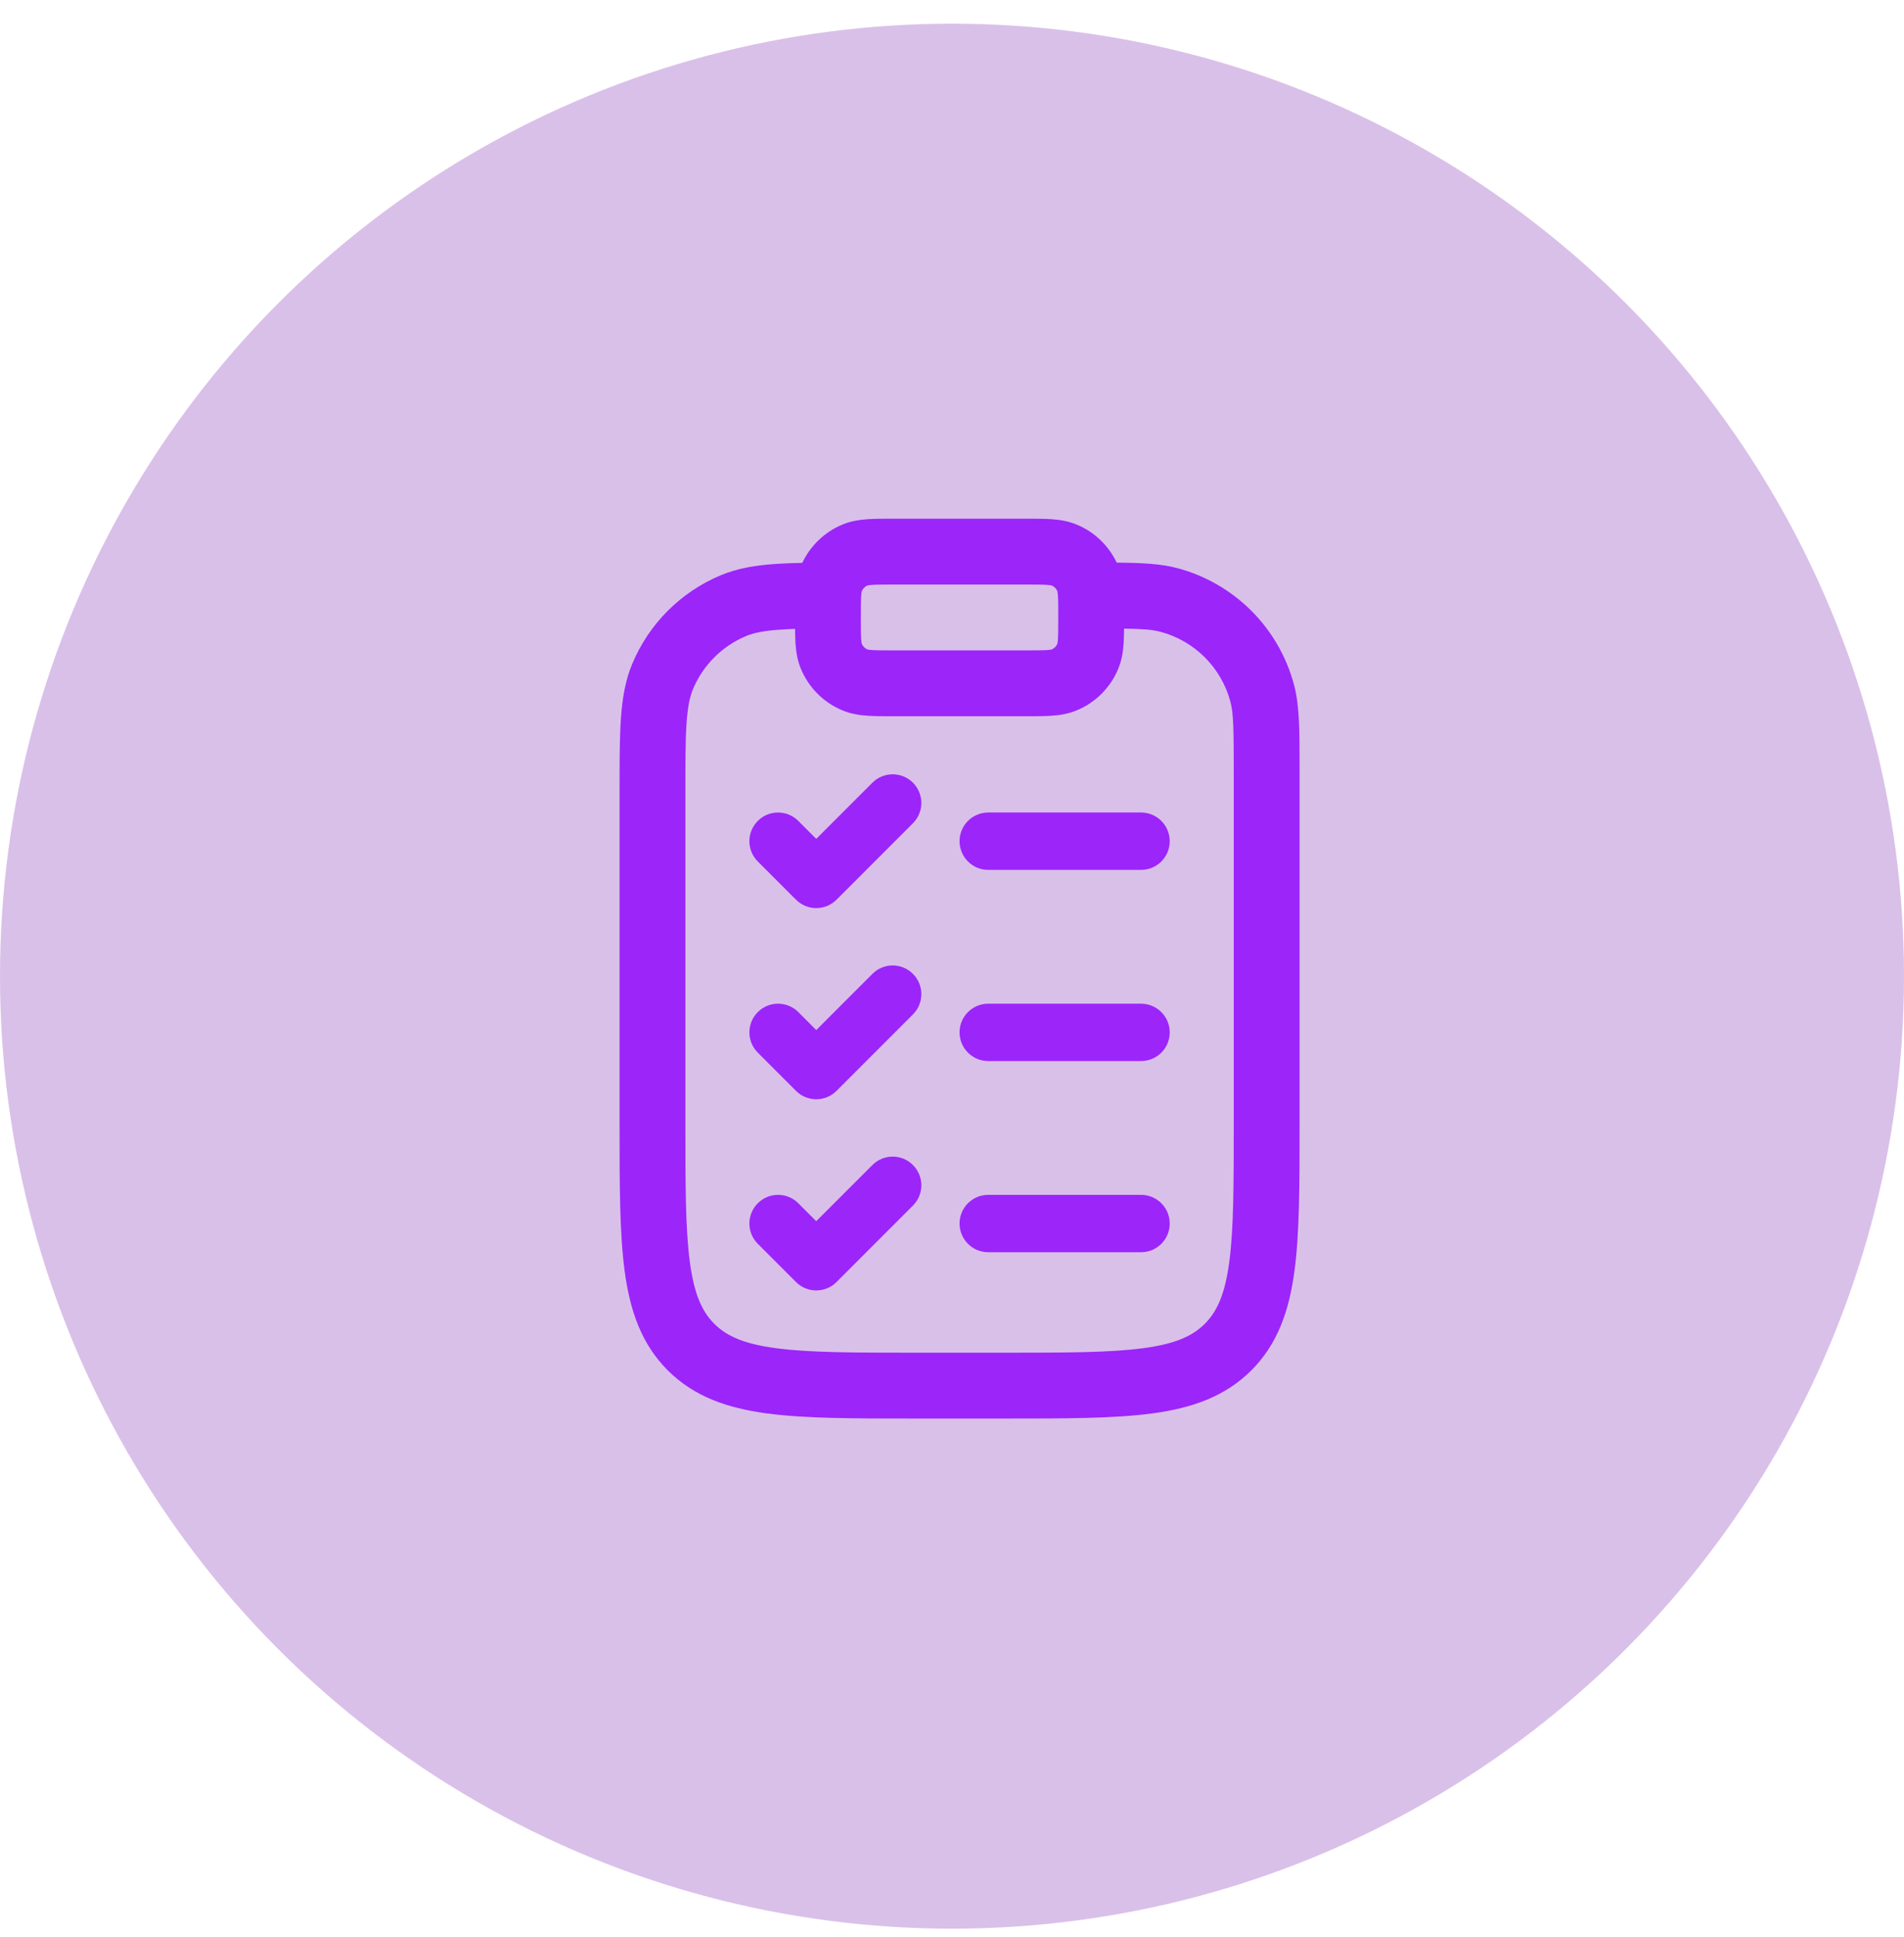
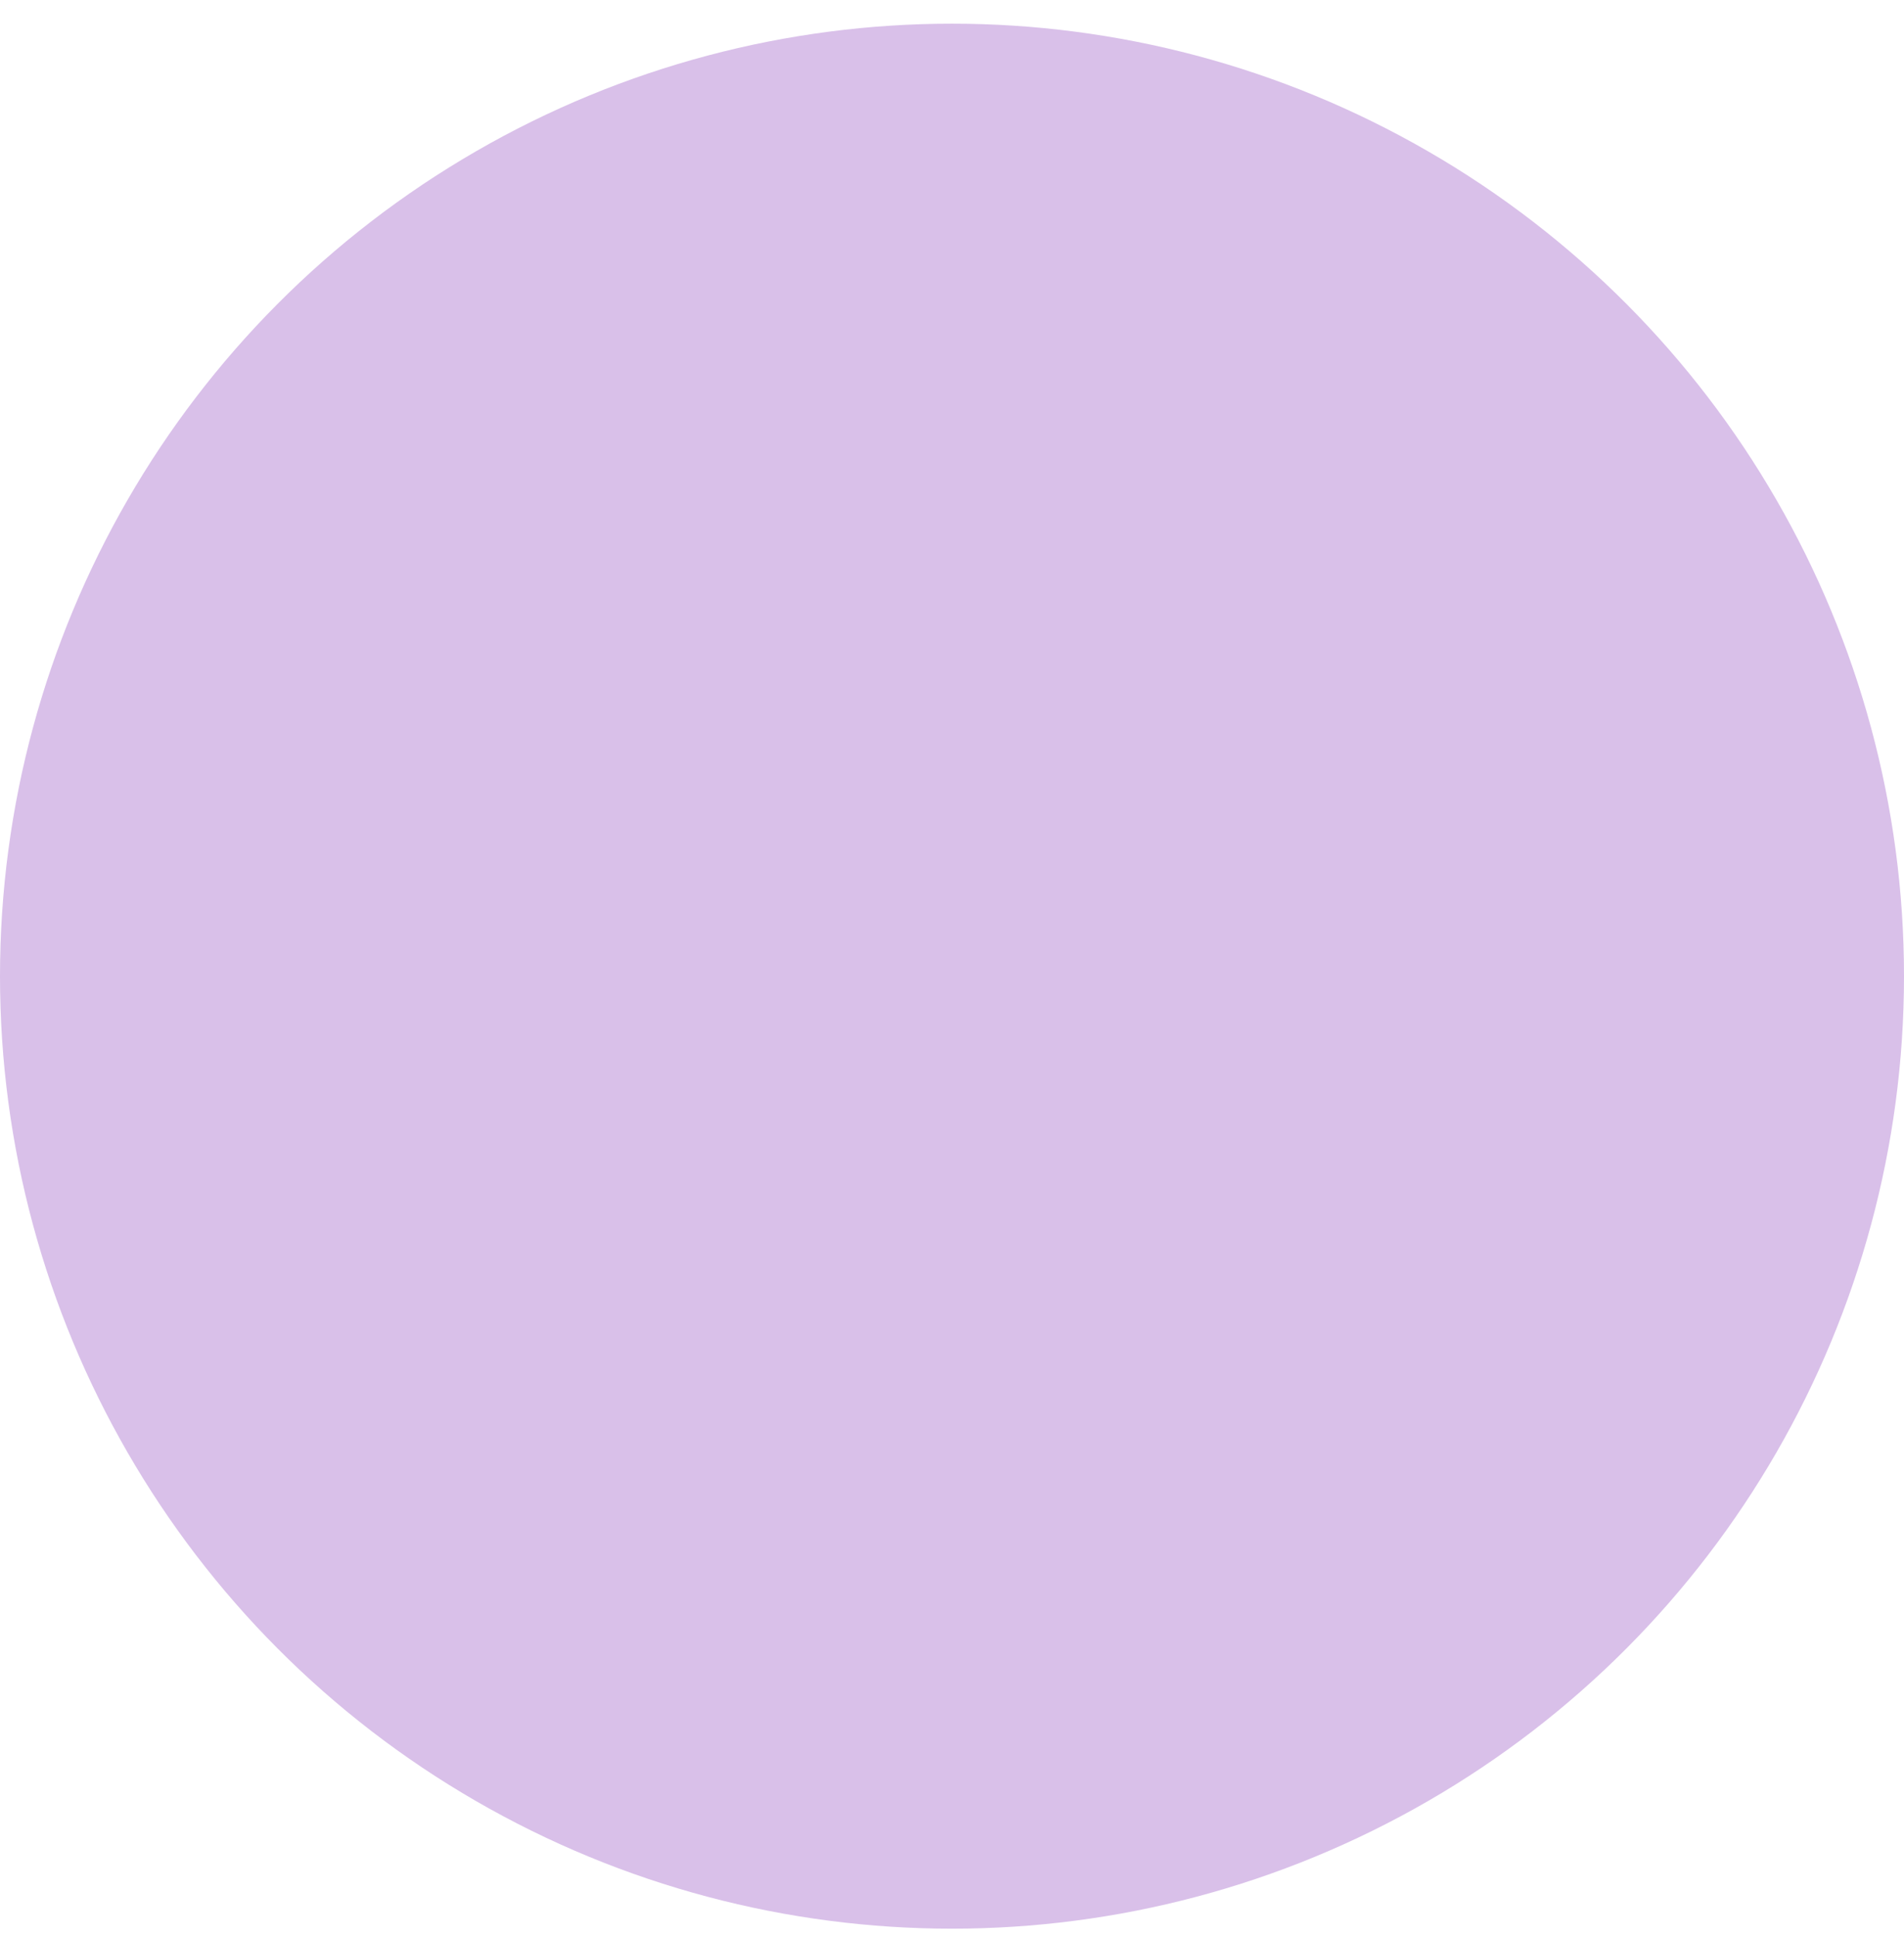
<svg xmlns="http://www.w3.org/2000/svg" width="60" height="61" viewBox="0 0 60 61" fill="none">
  <circle cx="30" cy="30.746" r="30" fill="#D9C0E9" />
-   <path fill-rule="evenodd" clip-rule="evenodd" d="M28.134 16.337H28.134H32.342H32.342C32.638 16.337 32.91 16.337 33.139 16.353C33.385 16.37 33.655 16.408 33.929 16.522C34.485 16.752 34.933 17.18 35.19 17.721C35.984 17.727 36.582 17.755 37.11 17.896C38.899 18.376 40.297 19.773 40.776 21.562C40.953 22.224 40.953 22.996 40.953 24.127V35.422C40.953 37.313 40.953 38.837 40.791 40.036C40.624 41.28 40.266 42.328 39.434 43.16C38.602 43.992 37.554 44.35 36.31 44.517C35.111 44.678 33.587 44.678 31.697 44.678H28.78C26.889 44.678 25.365 44.678 24.167 44.517C22.922 44.35 21.875 43.992 21.042 43.16C20.21 42.328 19.852 41.28 19.685 40.036C19.524 38.837 19.524 37.313 19.524 35.423V35.422V24.941V24.94C19.524 24.006 19.524 23.252 19.566 22.638C19.609 22.007 19.7 21.449 19.919 20.92C20.445 19.65 21.454 18.641 22.724 18.114C23.253 17.896 23.811 17.805 24.442 17.762C24.697 17.744 24.977 17.734 25.283 17.728C25.539 17.184 25.989 16.753 26.547 16.522C26.822 16.408 27.092 16.37 27.337 16.353C27.566 16.337 27.838 16.337 28.134 16.337ZM35.407 20.275C35.417 20.132 35.42 19.971 35.422 19.799C36.024 19.808 36.325 19.833 36.573 19.9C37.647 20.187 38.485 21.026 38.773 22.099C38.87 22.462 38.879 22.934 38.879 24.287V35.347C38.879 37.331 38.877 38.715 38.736 39.759C38.6 40.774 38.35 41.311 37.968 41.694C37.585 42.076 37.048 42.326 36.033 42.462C34.989 42.602 33.605 42.605 31.621 42.605H28.856C26.871 42.605 25.487 42.602 24.443 42.462C23.429 42.326 22.891 42.076 22.509 41.694C22.126 41.311 21.877 40.774 21.74 39.759C21.6 38.715 21.598 37.331 21.598 35.347V24.978C21.598 23.997 21.598 23.314 21.635 22.779C21.671 22.254 21.738 21.948 21.834 21.714C22.15 20.952 22.756 20.346 23.518 20.03C23.752 19.934 24.058 19.866 24.583 19.831C24.729 19.821 24.885 19.814 25.055 19.808C25.056 19.977 25.06 20.134 25.069 20.275C25.086 20.521 25.124 20.791 25.238 21.065C25.484 21.658 25.955 22.129 26.547 22.374C26.822 22.488 27.092 22.526 27.337 22.543C27.566 22.559 27.838 22.559 28.134 22.559H32.342C32.638 22.559 32.91 22.559 33.139 22.543C33.385 22.526 33.655 22.488 33.929 22.374C34.522 22.129 34.993 21.658 35.238 21.065C35.352 20.791 35.39 20.521 35.407 20.275ZM27.337 18.439C27.256 18.474 27.191 18.539 27.156 18.62C27.153 18.631 27.145 18.67 27.138 18.762C27.128 18.912 27.128 19.112 27.128 19.448C27.128 19.784 27.128 19.985 27.138 20.134C27.145 20.226 27.153 20.265 27.156 20.276C27.191 20.357 27.256 20.422 27.337 20.457C27.347 20.459 27.386 20.468 27.479 20.474C27.628 20.484 27.828 20.485 28.165 20.485H32.312C32.648 20.485 32.849 20.484 32.998 20.474C33.09 20.468 33.129 20.459 33.14 20.457C33.221 20.422 33.286 20.357 33.321 20.276C33.323 20.265 33.332 20.226 33.338 20.134C33.348 19.985 33.349 19.784 33.349 19.448C33.349 19.112 33.348 18.912 33.338 18.762C33.332 18.67 33.323 18.631 33.321 18.62C33.286 18.539 33.221 18.474 33.14 18.439C33.129 18.437 33.09 18.428 32.998 18.422C32.849 18.412 32.648 18.411 32.312 18.411H28.165C27.828 18.411 27.628 18.412 27.479 18.422C27.386 18.428 27.347 18.437 27.337 18.439ZM28.769 24.652C29.122 25.004 29.122 25.576 28.769 25.929L26.361 28.337C26.008 28.69 25.436 28.69 25.084 28.337L23.88 27.133C23.527 26.78 23.527 26.209 23.88 25.856C24.232 25.503 24.804 25.503 25.157 25.856L25.722 26.421L27.492 24.652C27.845 24.299 28.417 24.299 28.769 24.652ZM31.141 25.591H35.958C36.457 25.591 36.861 25.996 36.861 26.494C36.861 26.993 36.457 27.398 35.958 27.398H31.141C30.643 27.398 30.238 26.993 30.238 26.494C30.238 25.996 30.643 25.591 31.141 25.591ZM28.769 31.95C29.122 31.597 29.122 31.026 28.769 30.673C28.417 30.32 27.845 30.32 27.492 30.673L25.722 32.443L25.157 31.877C24.804 31.524 24.232 31.524 23.88 31.877C23.527 32.23 23.527 32.801 23.88 33.154L25.084 34.358C25.436 34.711 26.008 34.711 26.361 34.358L28.769 31.95ZM31.141 31.613H35.958C36.457 31.613 36.861 32.017 36.861 32.516C36.861 33.014 36.457 33.419 35.958 33.419H31.141C30.643 33.419 30.238 33.014 30.238 32.516C30.238 32.017 30.643 31.613 31.141 31.613ZM28.769 36.694C29.122 37.046 29.122 37.618 28.769 37.971L26.361 40.379C26.008 40.732 25.436 40.732 25.084 40.379L23.88 39.175C23.527 38.822 23.527 38.251 23.88 37.898C24.232 37.545 24.804 37.545 25.157 37.898L25.722 38.463L27.492 36.694C27.845 36.341 28.417 36.341 28.769 36.694ZM35.958 37.633H31.141C30.643 37.633 30.238 38.038 30.238 38.536C30.238 39.035 30.643 39.44 31.141 39.44H35.958C36.457 39.44 36.861 39.035 36.861 38.536C36.861 38.038 36.457 37.633 35.958 37.633Z" fill="#9C25FA" />
</svg>